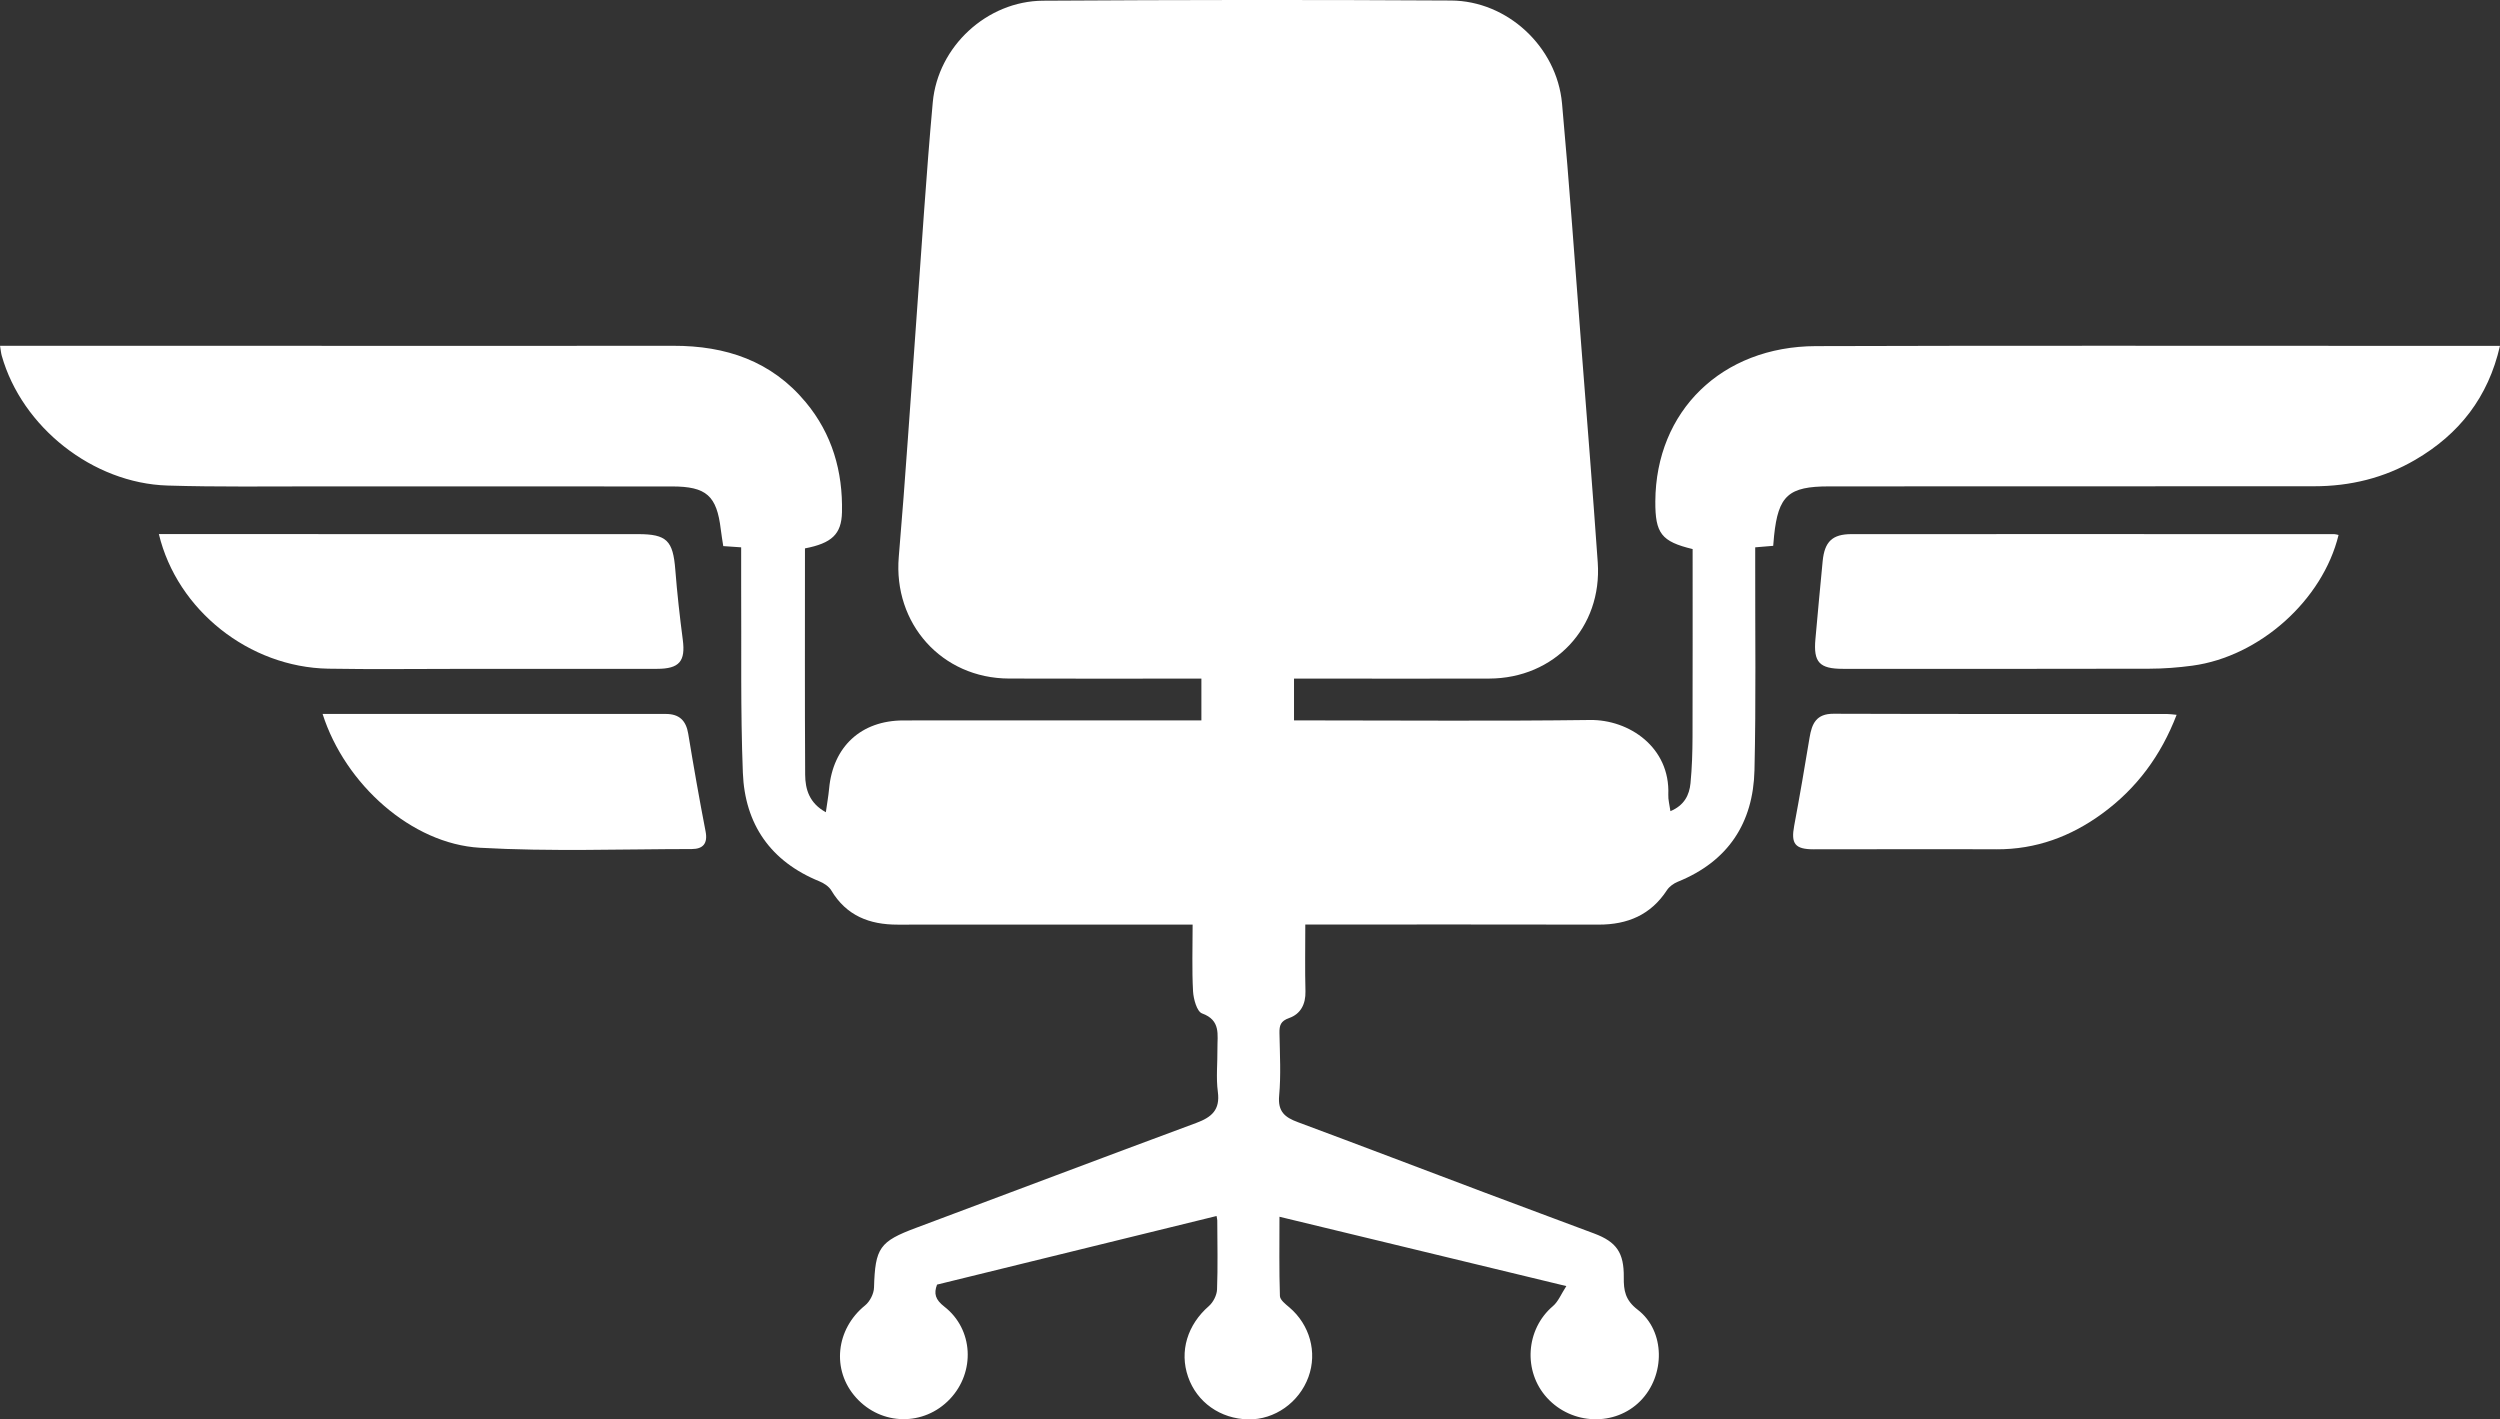
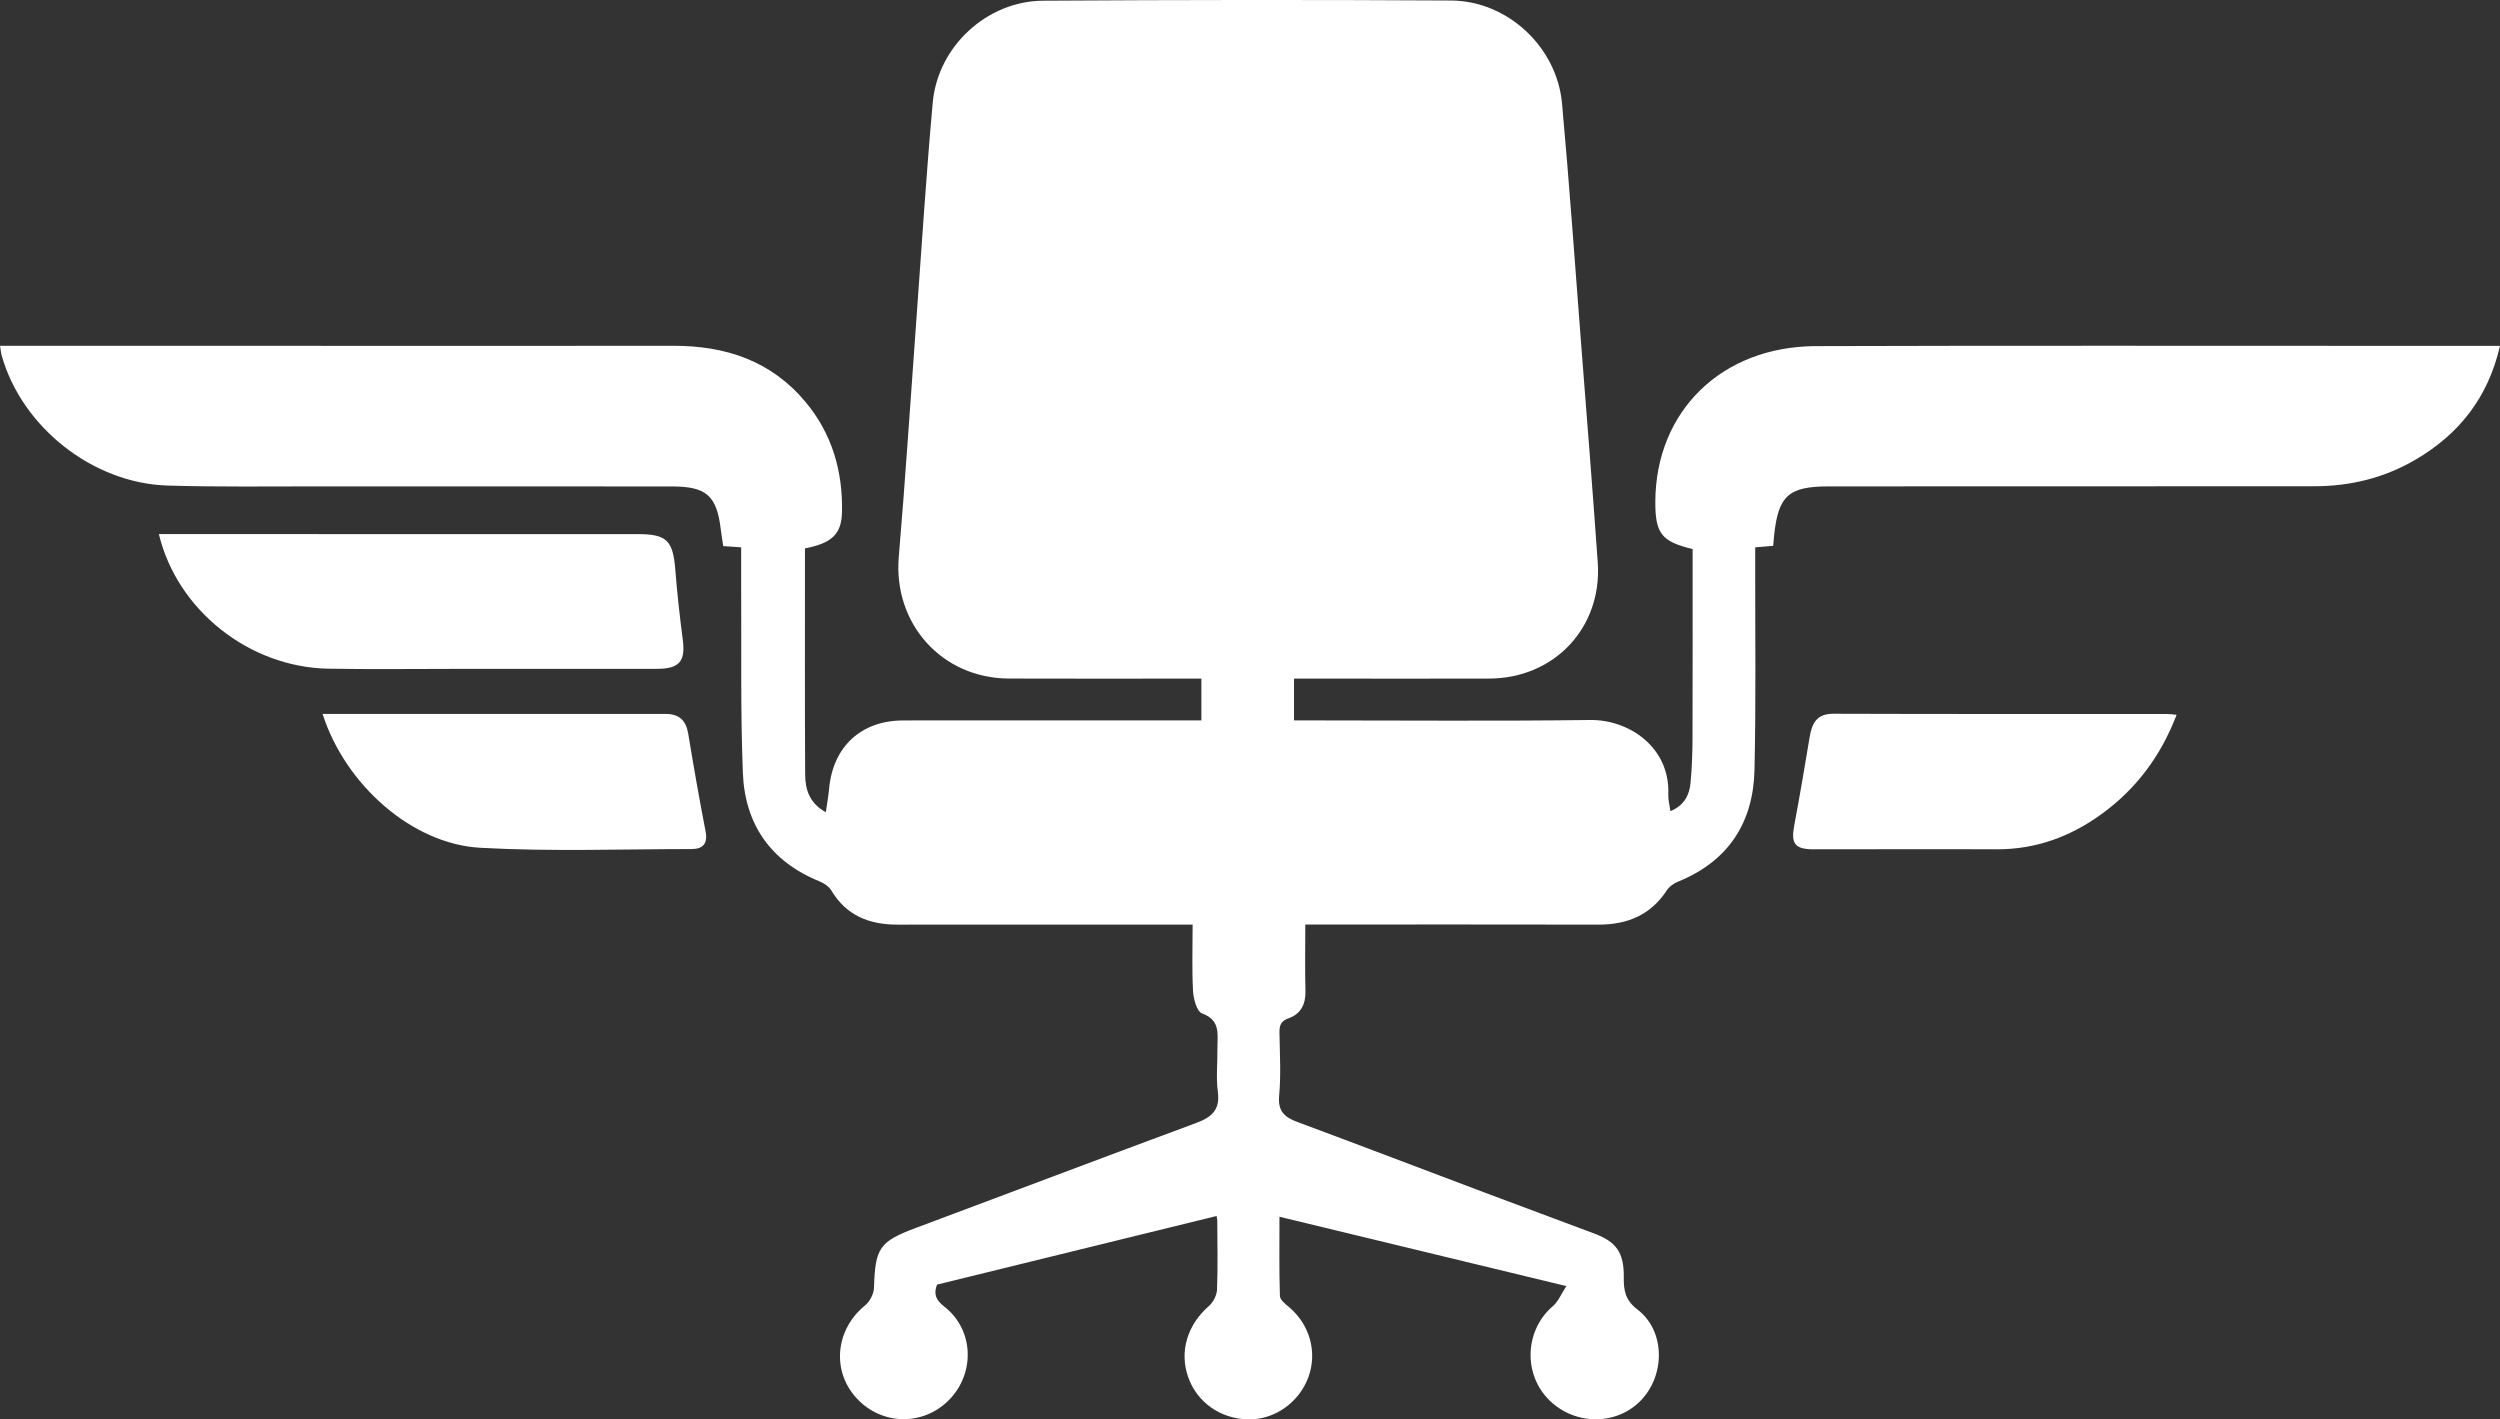
<svg xmlns="http://www.w3.org/2000/svg" id="Layer_1" viewBox="0 0 778.14 441.8">
  <rect x="0" y="0" width="778.14" height="441.8" fill="#333333" stroke="none" />
  <defs>
    <style>
      .cls-1 {
        fill: #fff;
      }
    </style>
  </defs>
  <path class="cls-1" d="M0,107.63c23.77,0,46.93,0,70.08,0,46.5,0,93,.08,139.5,0,16.32-.03,30.5,4.69,41.2,17.55,8.24,9.9,11.58,21.56,11.29,34.27-.15,6.85-3.22,9.64-11.52,11.24,0,23.46-.07,46.94.06,70.42.03,4.57,1.3,8.89,6.44,11.7.37-2.66.8-5,1.02-7.37,1.2-13.05,9.95-21.18,23.09-21.2,28.83-.04,57.67-.01,86.5-.01,1.98,0,3.95,0,6.28,0v-13.01c-1.83,0-3.61,0-5.39,0-18.17,0-36.33.05-54.5-.02-20.94-.07-36.07-17.13-34.3-37.89,2.09-24.55,3.66-49.15,5.47-73.72,1.66-22.59,3.06-45.19,5.11-67.75,1.58-17.38,16.88-31.51,34.32-31.62,42.33-.27,84.66-.31,126.99-.06,17.58.1,32.95,14.44,34.55,32.02,2.3,25.2,4.05,50.44,6.01,75.67,1.74,22.41,3.54,44.81,5.11,67.23,1.41,20.24-13.48,36.07-33.79,36.13-18.33.06-36.67.01-55,0-1.81,0-3.62,0-5.75,0v13.02c2.07,0,3.85,0,5.64,0,28.83,0,57.67.25,86.5-.13,12.11-.16,24.97,8.47,24.36,23.24-.07,1.58.39,3.18.66,5.14,4.32-1.81,5.89-5.02,6.25-8.71.47-4.8.61-9.64.63-14.46.06-19.48.03-38.97.03-58.41-9.72-2.35-11.66-4.86-11.61-14.85.15-28.09,20.65-48.22,49.97-48.32,61-.2,122-.07,182.99-.08,9.82,0,19.63,0,29.94,0-3.66,16.03-12.69,27.5-26.38,35.48-9.7,5.66-20.26,8.22-31.47,8.22-50.33,0-100.66.03-151,.04-12.59,0-15.78,2.85-17.09,15.39-.1.96-.17,1.93-.27,3.11-1.84.16-3.46.29-5.6.47,0,1.81,0,3.6,0,5.39-.04,21.33.27,42.67-.23,63.99-.39,16.44-8.23,28.39-23.87,34.71-1.28.52-2.63,1.48-3.37,2.61-5.03,7.72-12.28,10.74-21.23,10.73-28.33-.06-56.66-.03-85-.03-1.96,0-3.92,0-6.34,0,0,7.23-.13,14.02.05,20.79.1,4.01-1.51,7.06-5.06,8.31-2.7.95-3.08,2.32-3.03,4.73.12,6.5.49,13.04-.1,19.49-.45,4.92,1.81,6.71,5.8,8.19,19.45,7.23,38.83,14.64,58.24,21.95,11.33,4.27,22.69,8.46,34.03,12.72,6.93,2.6,9.29,5.96,9.2,13.63-.05,4.09.43,7.1,4.32,10.08,8.66,6.64,8.65,20.52.83,28.42-7.86,7.95-21.27,7.5-29.02-.97-7.57-8.28-6.63-21.39,1.82-28.57,1.66-1.41,2.54-3.73,4.17-6.23-30.5-7.37-59.49-14.38-89.29-21.58,0,8.54-.13,16.61.14,24.67.04,1.22,1.75,2.54,2.93,3.53,6.37,5.41,8.76,13.97,5.95,21.68-2.89,7.94-10.55,13.34-18.73,13.19-8.68-.16-15.99-5.32-18.73-13.23-2.77-7.98-.19-16.24,6.47-22.04,1.35-1.18,2.47-3.38,2.54-5.16.27-7.16.09-14.33.07-21.49,0-.33-.1-.65-.22-1.38-28.94,7.1-57.84,14.19-87,21.35-1.08,2.82-.52,4.69,2.27,6.86,9.07,7.05,9.68,20.37,1.74,28.75-8.08,8.53-21.33,8.34-29.21-.42-7.71-8.56-6.34-21.33,2.82-28.73,1.48-1.2,2.71-3.63,2.76-5.53.36-12.38,1.71-14.35,13.15-18.62,29.07-10.86,58.08-21.86,87.18-32.64,4.76-1.77,7.44-4.04,6.69-9.66-.59-4.42-.08-8.98-.13-13.48-.05-4.26,1.15-8.79-4.79-10.94-1.6-.58-2.66-4.46-2.8-6.88-.37-6.78-.13-13.59-.13-20.77-9.08,0-17.7,0-26.33,0-21.83,0-43.67-.01-65.5.02-8.73.01-15.92-2.75-20.63-10.64-.75-1.26-2.32-2.28-3.73-2.85-15.18-6.18-23.18-17.78-23.8-33.76-.76-19.47-.41-38.99-.53-58.48-.02-3.81,0-7.61,0-11.71-1.91-.13-3.52-.24-5.57-.38-.25-1.66-.56-3.41-.77-5.17-1.25-10.53-4.48-13.4-15.21-13.4-36.66,0-73.32,0-109.98-.02-15.67-.01-31.34.22-46.99-.26-23.32-.7-45.35-18.2-51.63-40.42-.22-.77-.28-1.58-.53-3.09Z" />
  <path class="cls-1" d="M49.44,166.24c8.51,0,16.66,0,24.8,0,41.45,0,82.9,0,124.35.01,8.95,0,10.89,2.02,11.6,11.06.57,7.28,1.38,14.56,2.33,21.8.88,6.69-1.03,9.06-7.99,9.07-20.47.02-40.95.01-61.42.01-13.65,0-27.3.18-40.95-.06-24.57-.44-47.01-18.17-52.71-41.89Z" />
-   <path class="cls-1" d="M727.89,166.52c-4.95,20.3-24.58,37.84-45.48,40.67-4.43.6-8.93.94-13.4.95-31.79.08-63.59.05-95.38.04-7.35,0-9.22-2.06-8.57-9.24.74-8.11,1.46-16.22,2.26-24.33.6-6.02,3.01-8.36,8.98-8.36,50.1-.03,100.21,0,150.31.01.32,0,.65.12,1.28.25Z" />
  <path class="cls-1" d="M100.42,222.22c35.86,0,71.33,0,106.81,0,4.19,0,6.31,2.04,6.99,6.18,1.67,10.15,3.44,20.29,5.4,30.39.74,3.81-.86,5.47-4.27,5.48-21.99.02-44.03.83-65.95-.4-21.26-1.2-42-19.74-48.99-41.65Z" />
  <path class="cls-1" d="M677.49,222.48c-4.89,12.73-12.46,22.94-23.17,30.76-9.77,7.14-20.61,11.17-32.9,11.11-18.98-.1-37.95.02-56.93,0-5.82,0-7.08-1.76-6.04-7.32,1.71-9.13,3.28-18.29,4.79-27.46.72-4.36,2.1-7.43,7.46-7.41,34.62.12,69.25.06,103.87.08.79,0,1.58.13,2.92.25Z" />
</svg>